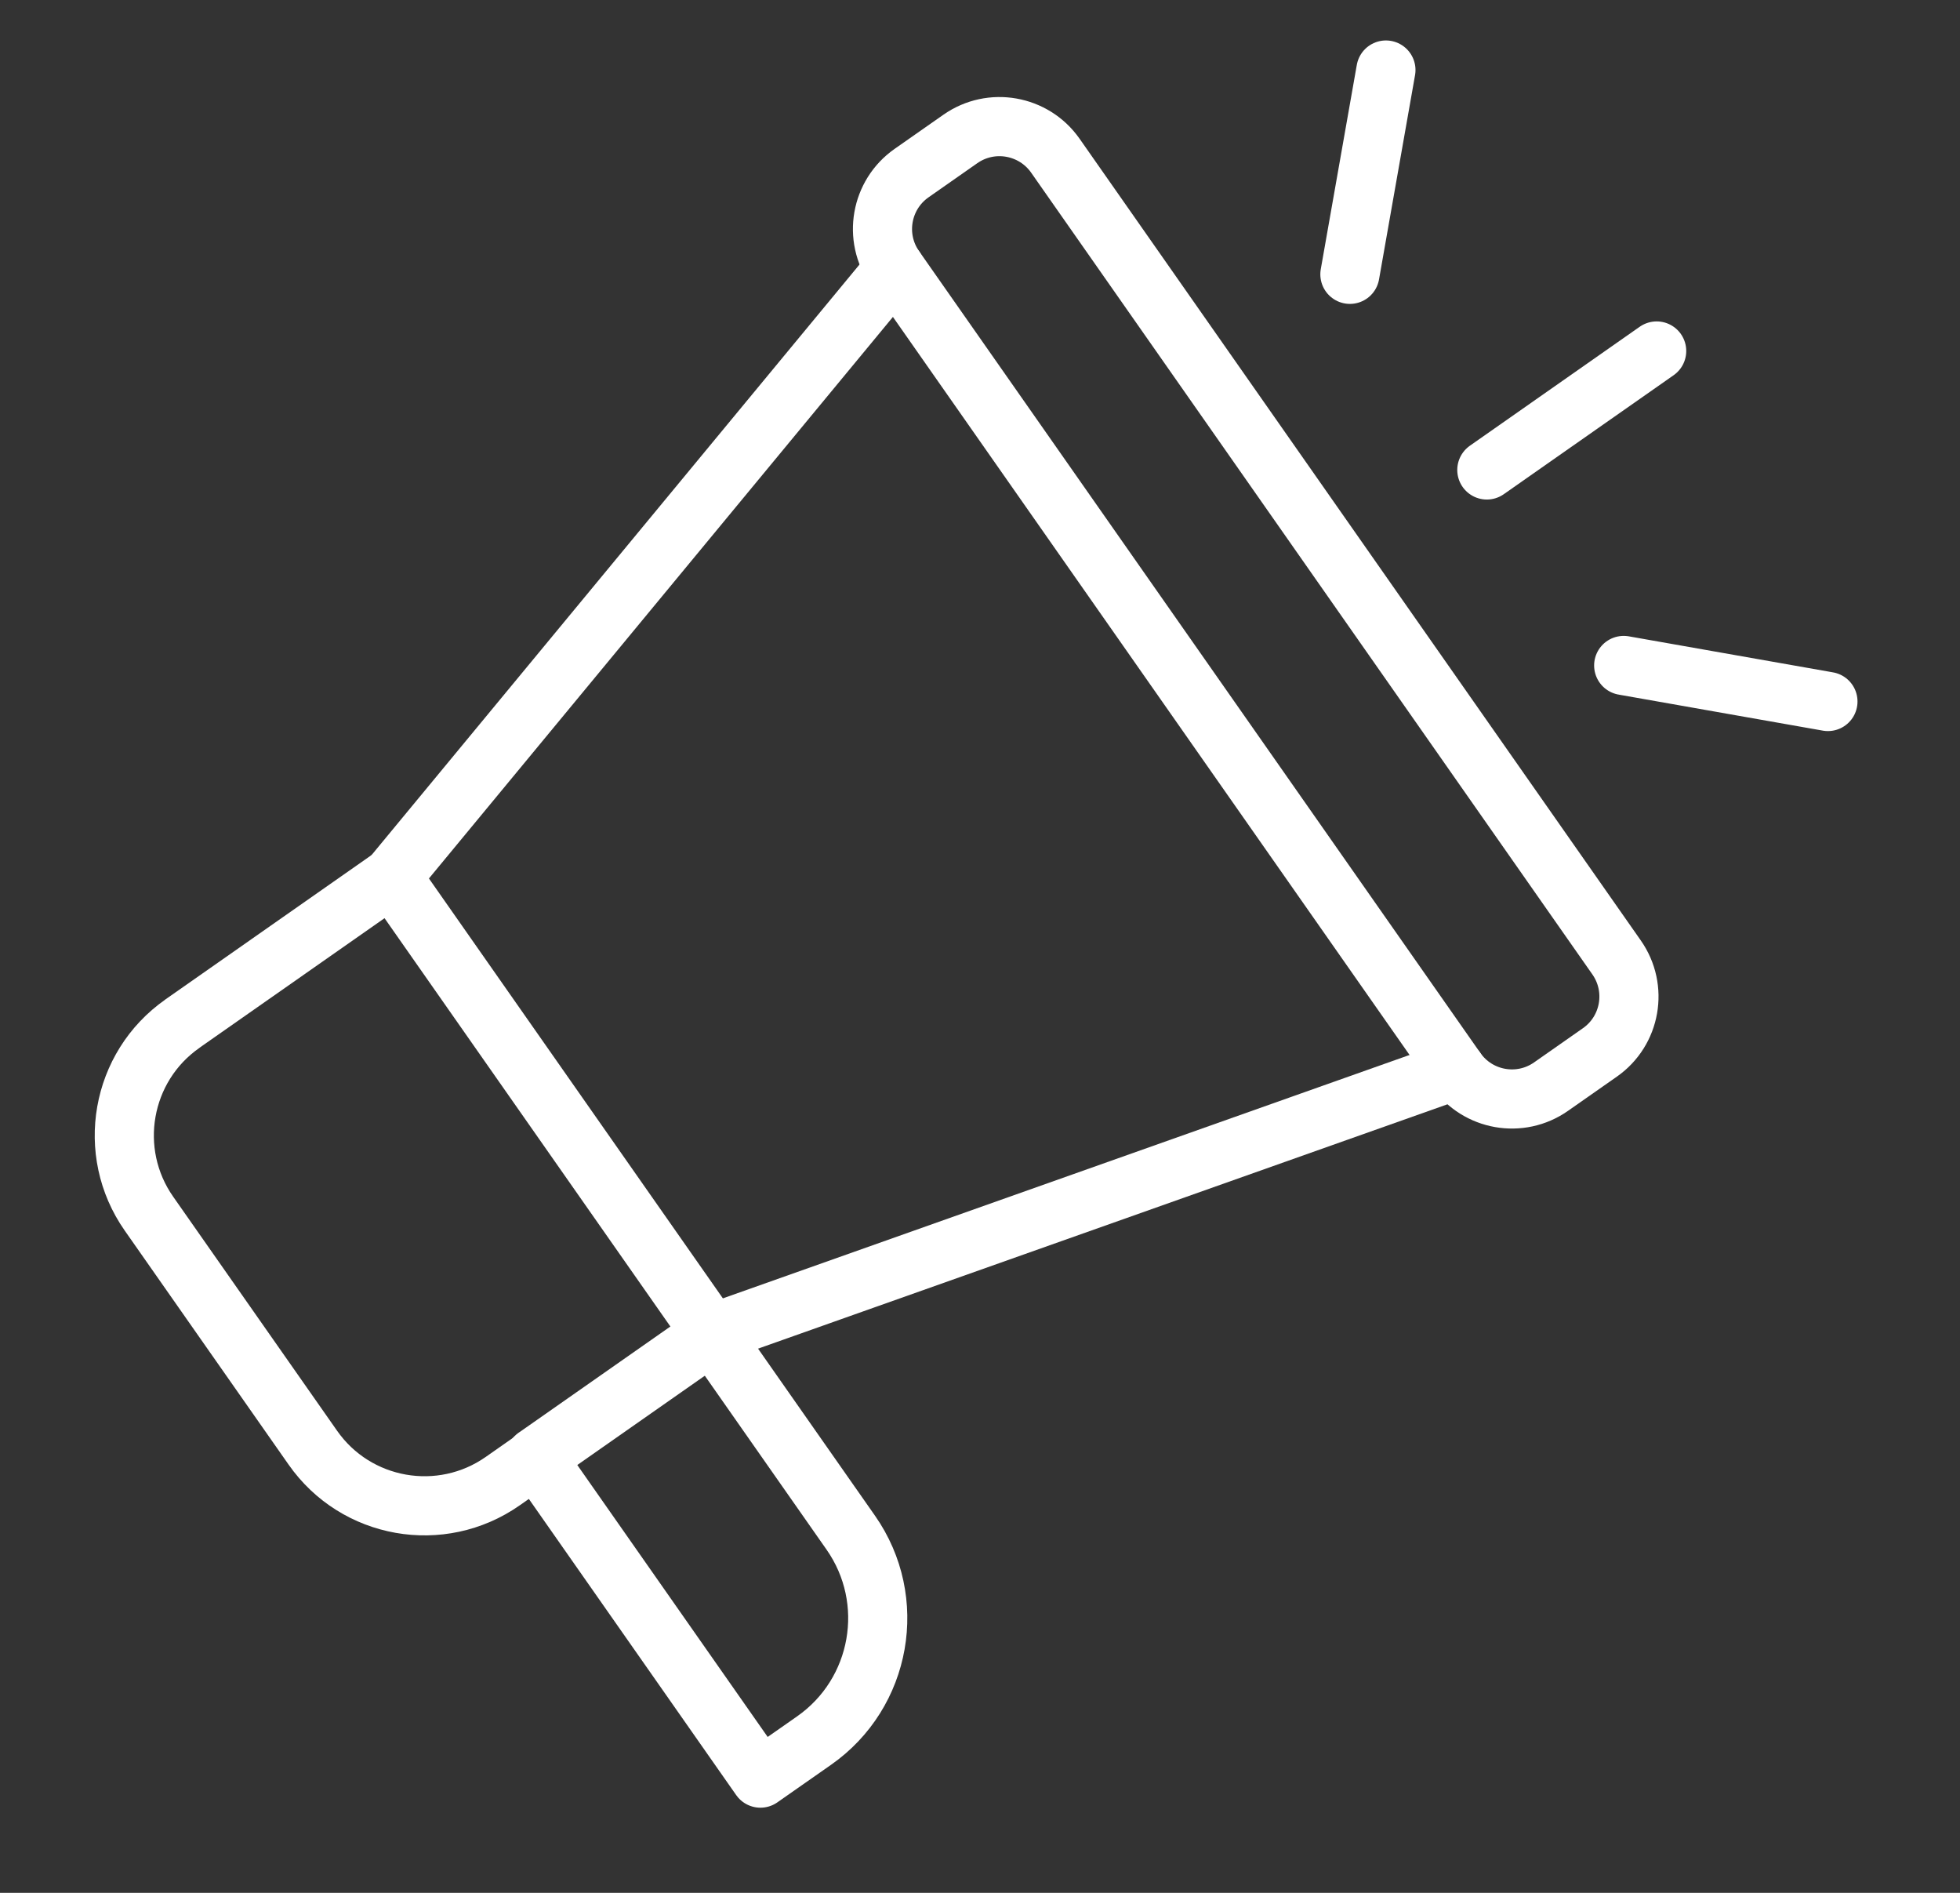
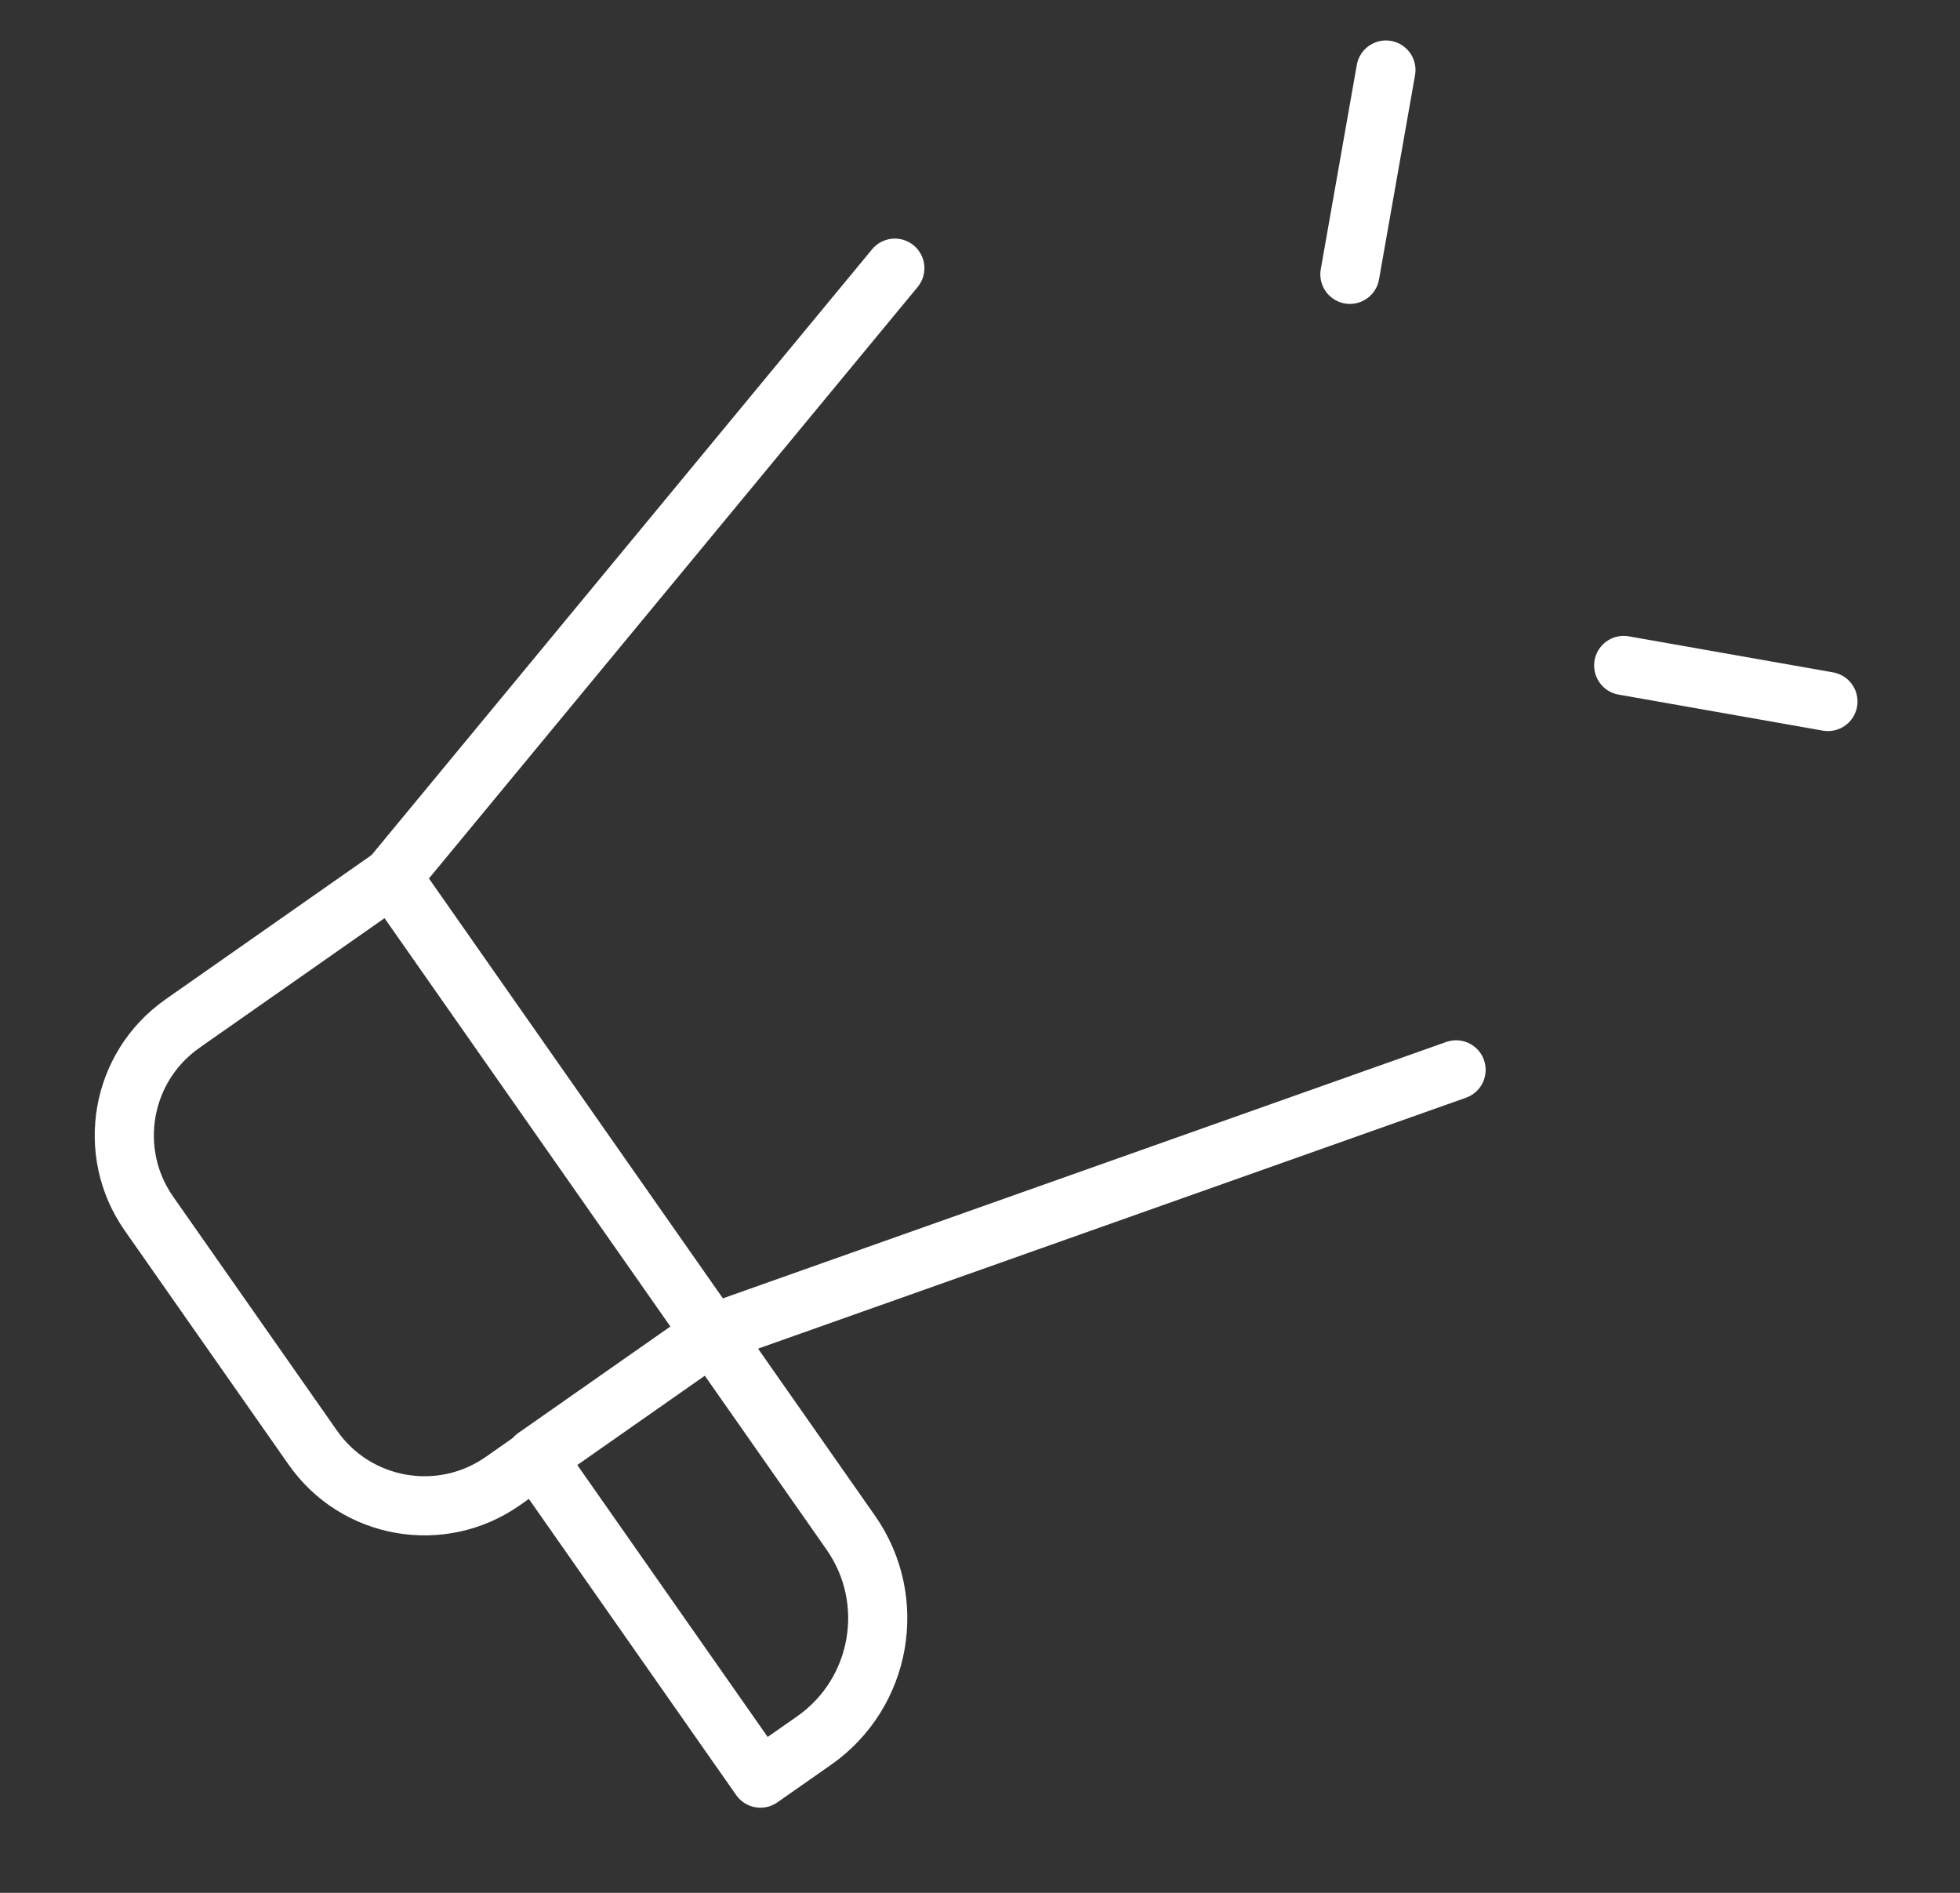
<svg xmlns="http://www.w3.org/2000/svg" width="29" height="28" viewBox="0 0 29 28" fill="none">
  <rect x="0" y="0" width="29" height="28" fill="#333333" stroke="none" />
  <path d="M2.699 15.142L5.797 12.973L10.536 19.741L7.438 21.91C6.525 22.549 5.266 22.327 4.628 21.414L2.204 17.953C1.565 17.041 1.787 15.781 2.699 15.143L2.699 15.142Z" stroke="white" stroke-width="0.875" stroke-linecap="round" stroke-linejoin="round" />
  <path d="M7.924 21.553L10.528 19.73L12.588 22.672C13.287 23.67 13.044 25.048 12.046 25.747L11.251 26.303L7.924 21.552L7.924 21.553Z" stroke="white" stroke-width="0.875" stroke-linecap="round" stroke-linejoin="round" />
-   <path d="M14.21 2.055L13.487 2.561C13.031 2.881 12.92 3.51 13.24 3.966L21.544 15.826C21.864 16.283 22.493 16.394 22.949 16.074L23.672 15.568C24.128 15.249 24.239 14.62 23.919 14.163L15.615 2.303C15.295 1.847 14.666 1.736 14.21 2.055Z" stroke="white" stroke-width="0.875" stroke-linecap="round" stroke-linejoin="round" />
-   <path d="M21.999 6.952L24.512 5.192" stroke="white" stroke-width="0.875" stroke-linecap="round" stroke-linejoin="round" />
  <path d="M24.024 9.844L27.046 10.377" stroke="white" stroke-width="0.875" stroke-linecap="round" stroke-linejoin="round" />
  <path d="M19.973 4.058L20.506 1.036" stroke="white" stroke-width="0.875" stroke-linecap="round" stroke-linejoin="round" />
  <path d="M5.797 12.973L13.24 3.967" stroke="white" stroke-width="0.875" stroke-linecap="round" stroke-linejoin="round" />
  <path d="M10.527 19.73L21.544 15.826" stroke="white" stroke-width="0.875" stroke-linecap="round" stroke-linejoin="round" />
</svg>